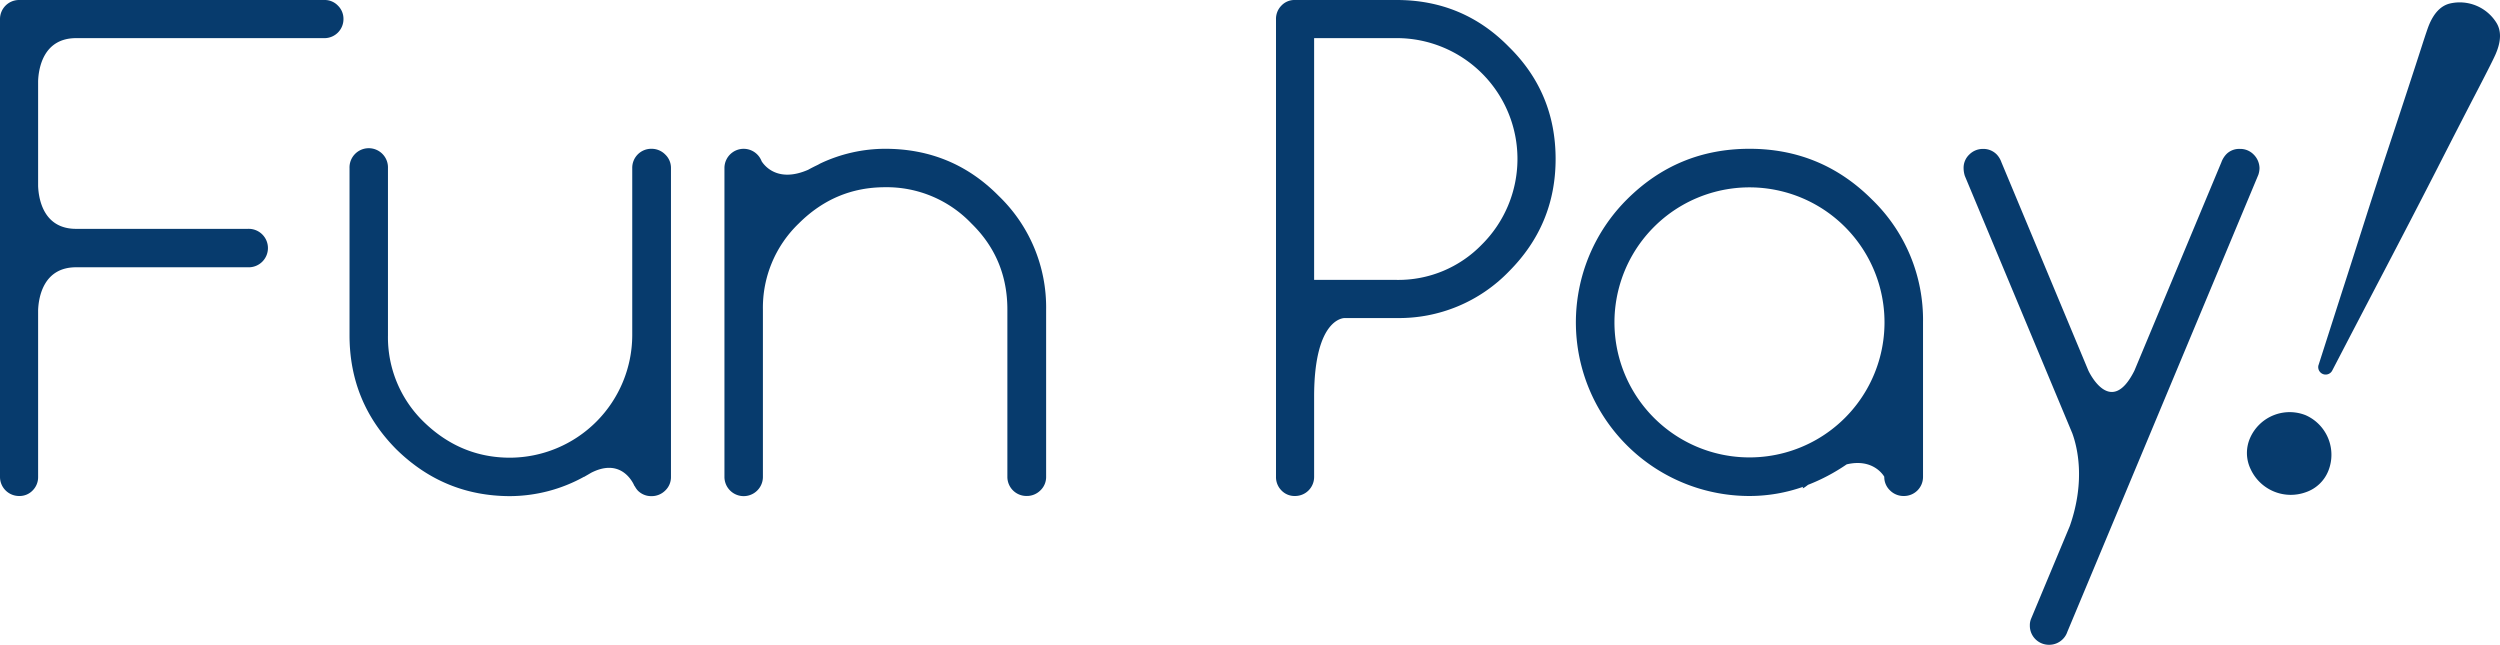
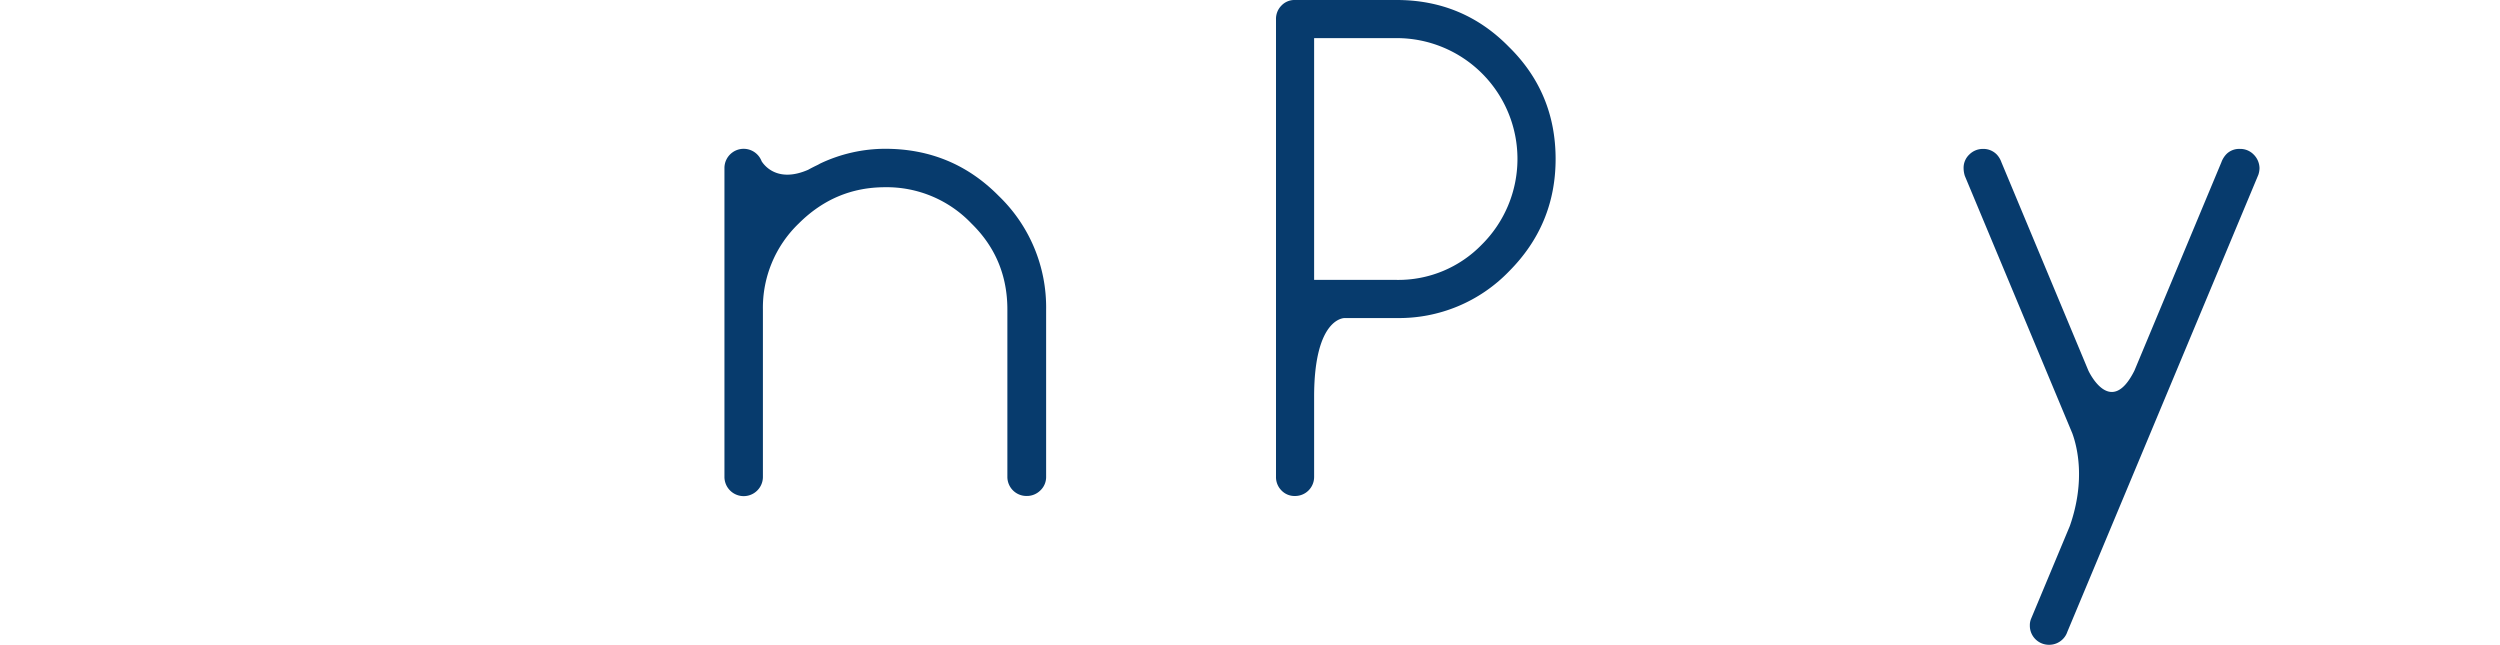
<svg xmlns="http://www.w3.org/2000/svg" id="LOGO" viewBox="0 0 949 244.77">
  <title>logo_fix</title>
-   <path d="M280.21,254.17H164.3a7.24,7.24,0,0,0-7.3,7.29V435.15a7.24,7.24,0,0,0,7.3,7.3,6.84,6.84,0,0,0,5.11-2.12,7.12,7.12,0,0,0,2.06-5.18v-63.3c.2-4.82,2-16.34,14.61-16.22l-.3,0h65.36a7.3,7.3,0,1,0,0-14.59H186.08c-12.63.12-14.41-11.4-14.61-16.21V284.87c.2-4.82,2-16.33,14.61-16.22h94.13a7.22,7.22,0,0,0,7.17-7.18,7,7,0,0,0-2.11-5.17A6.89,6.89,0,0,0,280.21,254.17Z" transform="translate(-157 -254.17)" style="fill:#073b6d" />
-   <path d="M404.28,310.65A7.22,7.22,0,0,0,397,318v63.42a46.61,46.61,0,0,1-46.37,46.49q-18.83,0-32.83-13.65a44.74,44.74,0,0,1-13.53-32.84V318a7.3,7.3,0,1,0-14.59,0v63.42q0,25.42,17.77,43.31,18.1,17.76,43.18,17.77a58.49,58.49,0,0,0,28.09-7.36l-.07.11c.3-.2.57-.34.87-.52.62-.35,1.25-.72,1.87-1.09,10.18-5.21,14.85,1.83,16.13,4.33,0,.06.06.11.08.17.2.4.31.67.31.67v-.19a7.48,7.48,0,0,0,1.19,1.76,7.07,7.07,0,0,0,5.18,2.12,7.26,7.26,0,0,0,5.24-2.12,7,7,0,0,0,2.18-5.18V318a7,7,0,0,0-2.18-5.18A7.26,7.26,0,0,0,404.28,310.65Z" transform="translate(-157 -254.17)" style="fill:#073b6d" />
  <path d="M493,310.65a57.73,57.73,0,0,0-24.72,5.63l0,0-.73.41c-1.26.61-2.53,1.23-3.78,1.93-11.88,5.17-16.89-2-17.67-3.27a7.29,7.29,0,0,0-14.1,2.65v117.2a7.3,7.3,0,1,0,14.6,0V371.72A44.32,44.32,0,0,1,460.21,339Q474,325.24,493,325.24A44.42,44.42,0,0,1,525.75,339q13.65,13.31,13.65,32.71v63.43a7.24,7.24,0,0,0,7.3,7.3,7.27,7.27,0,0,0,5.24-2.12,7,7,0,0,0,2.17-5.18V371.72a58.65,58.65,0,0,0-18-43.18Q518.46,310.65,493,310.65Z" transform="translate(-157 -254.17)" style="fill:#073b6d" />
  <path d="M687.15,254.17h-38.6a6.82,6.82,0,0,0-5.12,2.12,7.14,7.14,0,0,0-2.06,5.17V435.15a7.16,7.16,0,0,0,2.06,5.18,6.86,6.86,0,0,0,5.12,2.12,7.22,7.22,0,0,0,7.29-7.3V404.79c0-30.36,11.64-29.89,11.64-29.89h19.67a58,58,0,0,0,42.6-17.65q17.76-17.78,17.76-42.72,0-25.17-17.76-42.6Q712.32,254.17,687.15,254.17ZM719.51,347a44.13,44.13,0,0,1-32.36,13.42H655.84V268.64h31.31A45.85,45.85,0,0,1,719.51,347Z" transform="translate(-157 -254.17)" style="fill:#073b6d" />
-   <path d="M821.11,310.65q-27.32,0-46.6,19.3a65.9,65.9,0,0,0,46.6,112.5,61.32,61.32,0,0,0,20.44-3.52c-.6.87-.21.82,1.58-.57l.2-.15A72.24,72.24,0,0,0,858,430.44c10.4-2.46,14.27,4.71,14.27,4.71a7,7,0,0,0,2.18,5.18,7.26,7.26,0,0,0,5.24,2.12,7.22,7.22,0,0,0,7.29-7.3v-58.6A63.49,63.49,0,0,0,867.7,330Q848.41,310.65,821.11,310.65Zm36.24,102.14a51.25,51.25,0,1,1-72.49-72.48,51.25,51.25,0,0,1,72.49,72.48Z" transform="translate(-157 -254.17)" style="fill:#073b6d" />
  <path d="M1014.71,318a7.48,7.48,0,0,0-2.23-5.18,7.05,7.05,0,0,0-5.18-2.12,6.85,6.85,0,0,0-5.06,1.88,8.79,8.79,0,0,0-2,3.18l-33,79.07c-9.11,18.29-17.5,0-17.5,0l-33-79.07a8.3,8.3,0,0,0-1.77-2.94,7.05,7.05,0,0,0-5.18-2.12,7.25,7.25,0,0,0-5.23,2.12,6.92,6.92,0,0,0-2.18,5.18,10.11,10.11,0,0,0,.47,2.94l40.8,97.72c1.81,4.93,5.13,17.78-.93,35.15L928,489.05a6.41,6.41,0,0,0-.47,2.59,7.24,7.24,0,0,0,7.3,7.29,7.27,7.27,0,0,0,5.3-2.24,7.11,7.11,0,0,0,1.64-2.7l72.49-173.45A8.43,8.43,0,0,0,1014.71,318Z" transform="translate(-157 -254.17)" style="fill:#073b6d" />
-   <path d="M1032.2,411.77a16.41,16.41,0,0,0-21.07,8.67,14.09,14.09,0,0,0,.25,11.89,16.77,16.77,0,0,0,20.86,8.7,14.09,14.09,0,0,0,8.62-8.19,16.42,16.42,0,0,0-8.66-21.07Z" transform="translate(-157 -254.17)" style="fill:#073b6d" />
-   <path d="M1104.69,262.89A16.41,16.41,0,0,0,1087,255.5q-5.12,1.23-8,8.28c-.36.87-1.26,3.5-2.68,7.91s-3.24,10-5.44,16.71-4.7,14.32-7.5,22.75-5.67,17.28-8.63,26.56-5.93,18.65-9,28.1l-8.61,26.88h0c0,.05,0,.09-.06.14a2.84,2.84,0,0,0,2.08,3.45,2.81,2.81,0,0,0,3.15-1.44h0q9.29-17.87,19.87-38.1t19.63-37.89q9-17.65,15.42-30t7.24-14.43C1106.43,269.74,1106.51,265.9,1104.69,262.89Z" transform="translate(-157 -254.17)" style="fill:#073b6d" />
</svg>